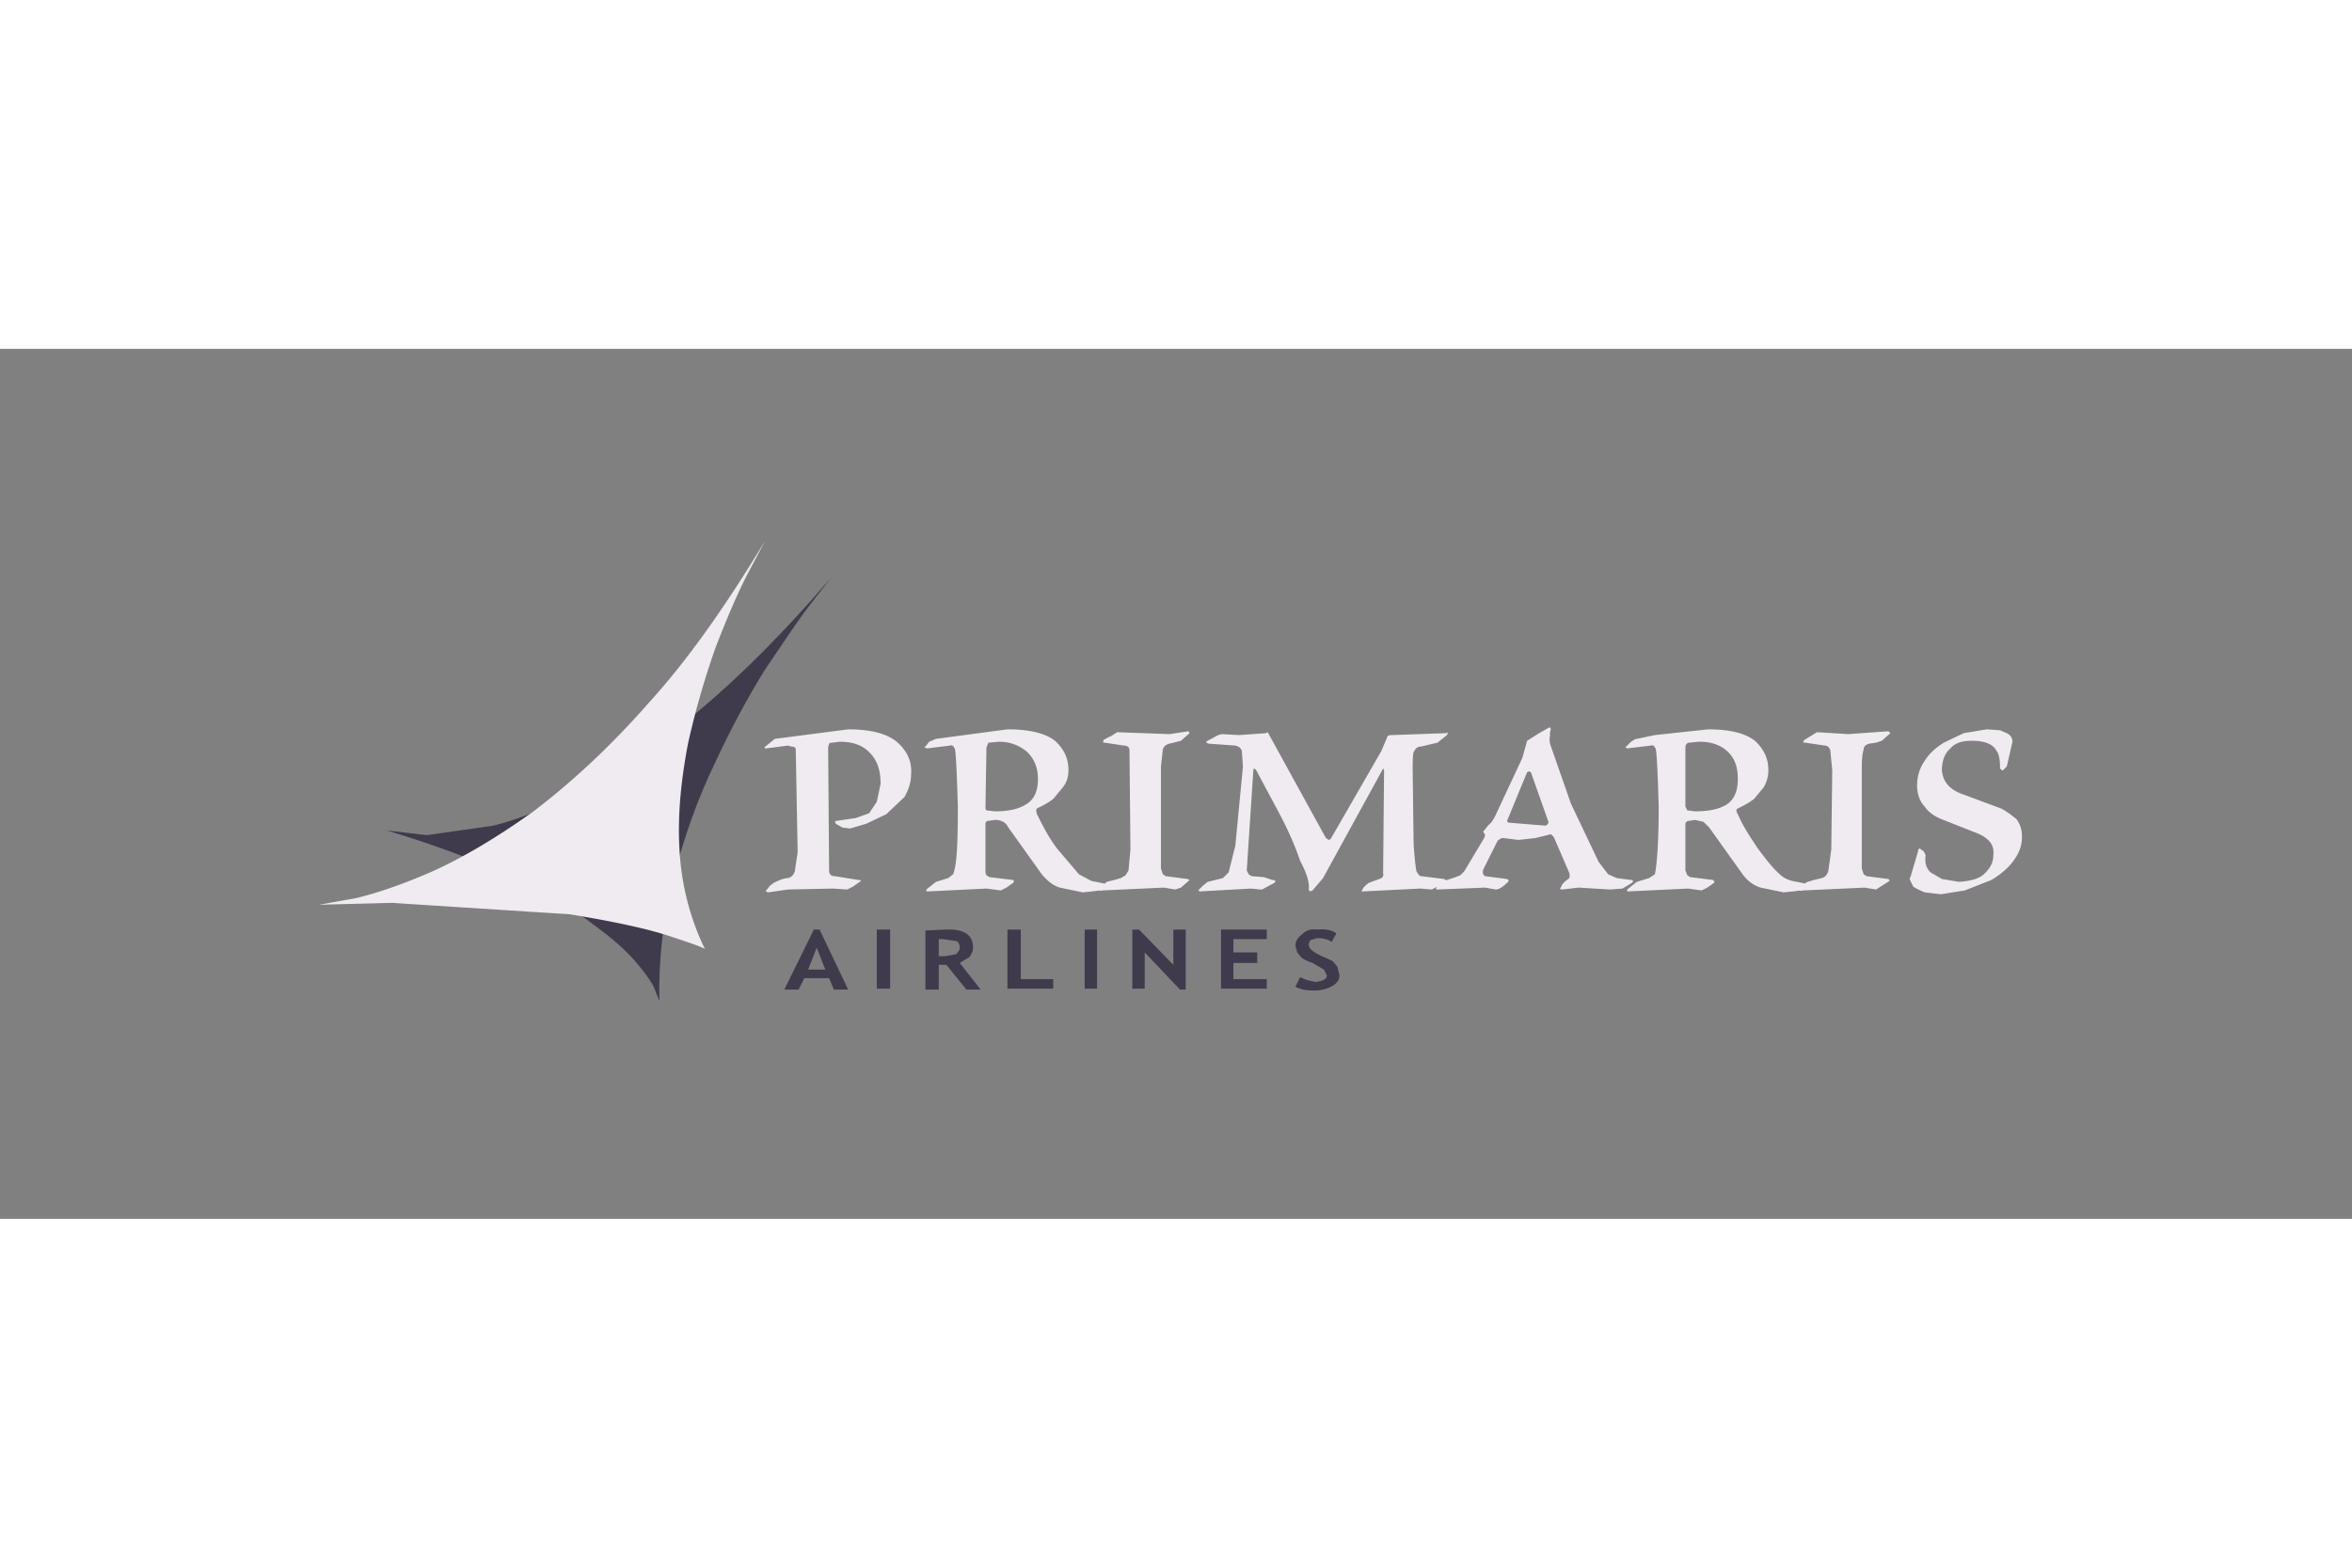
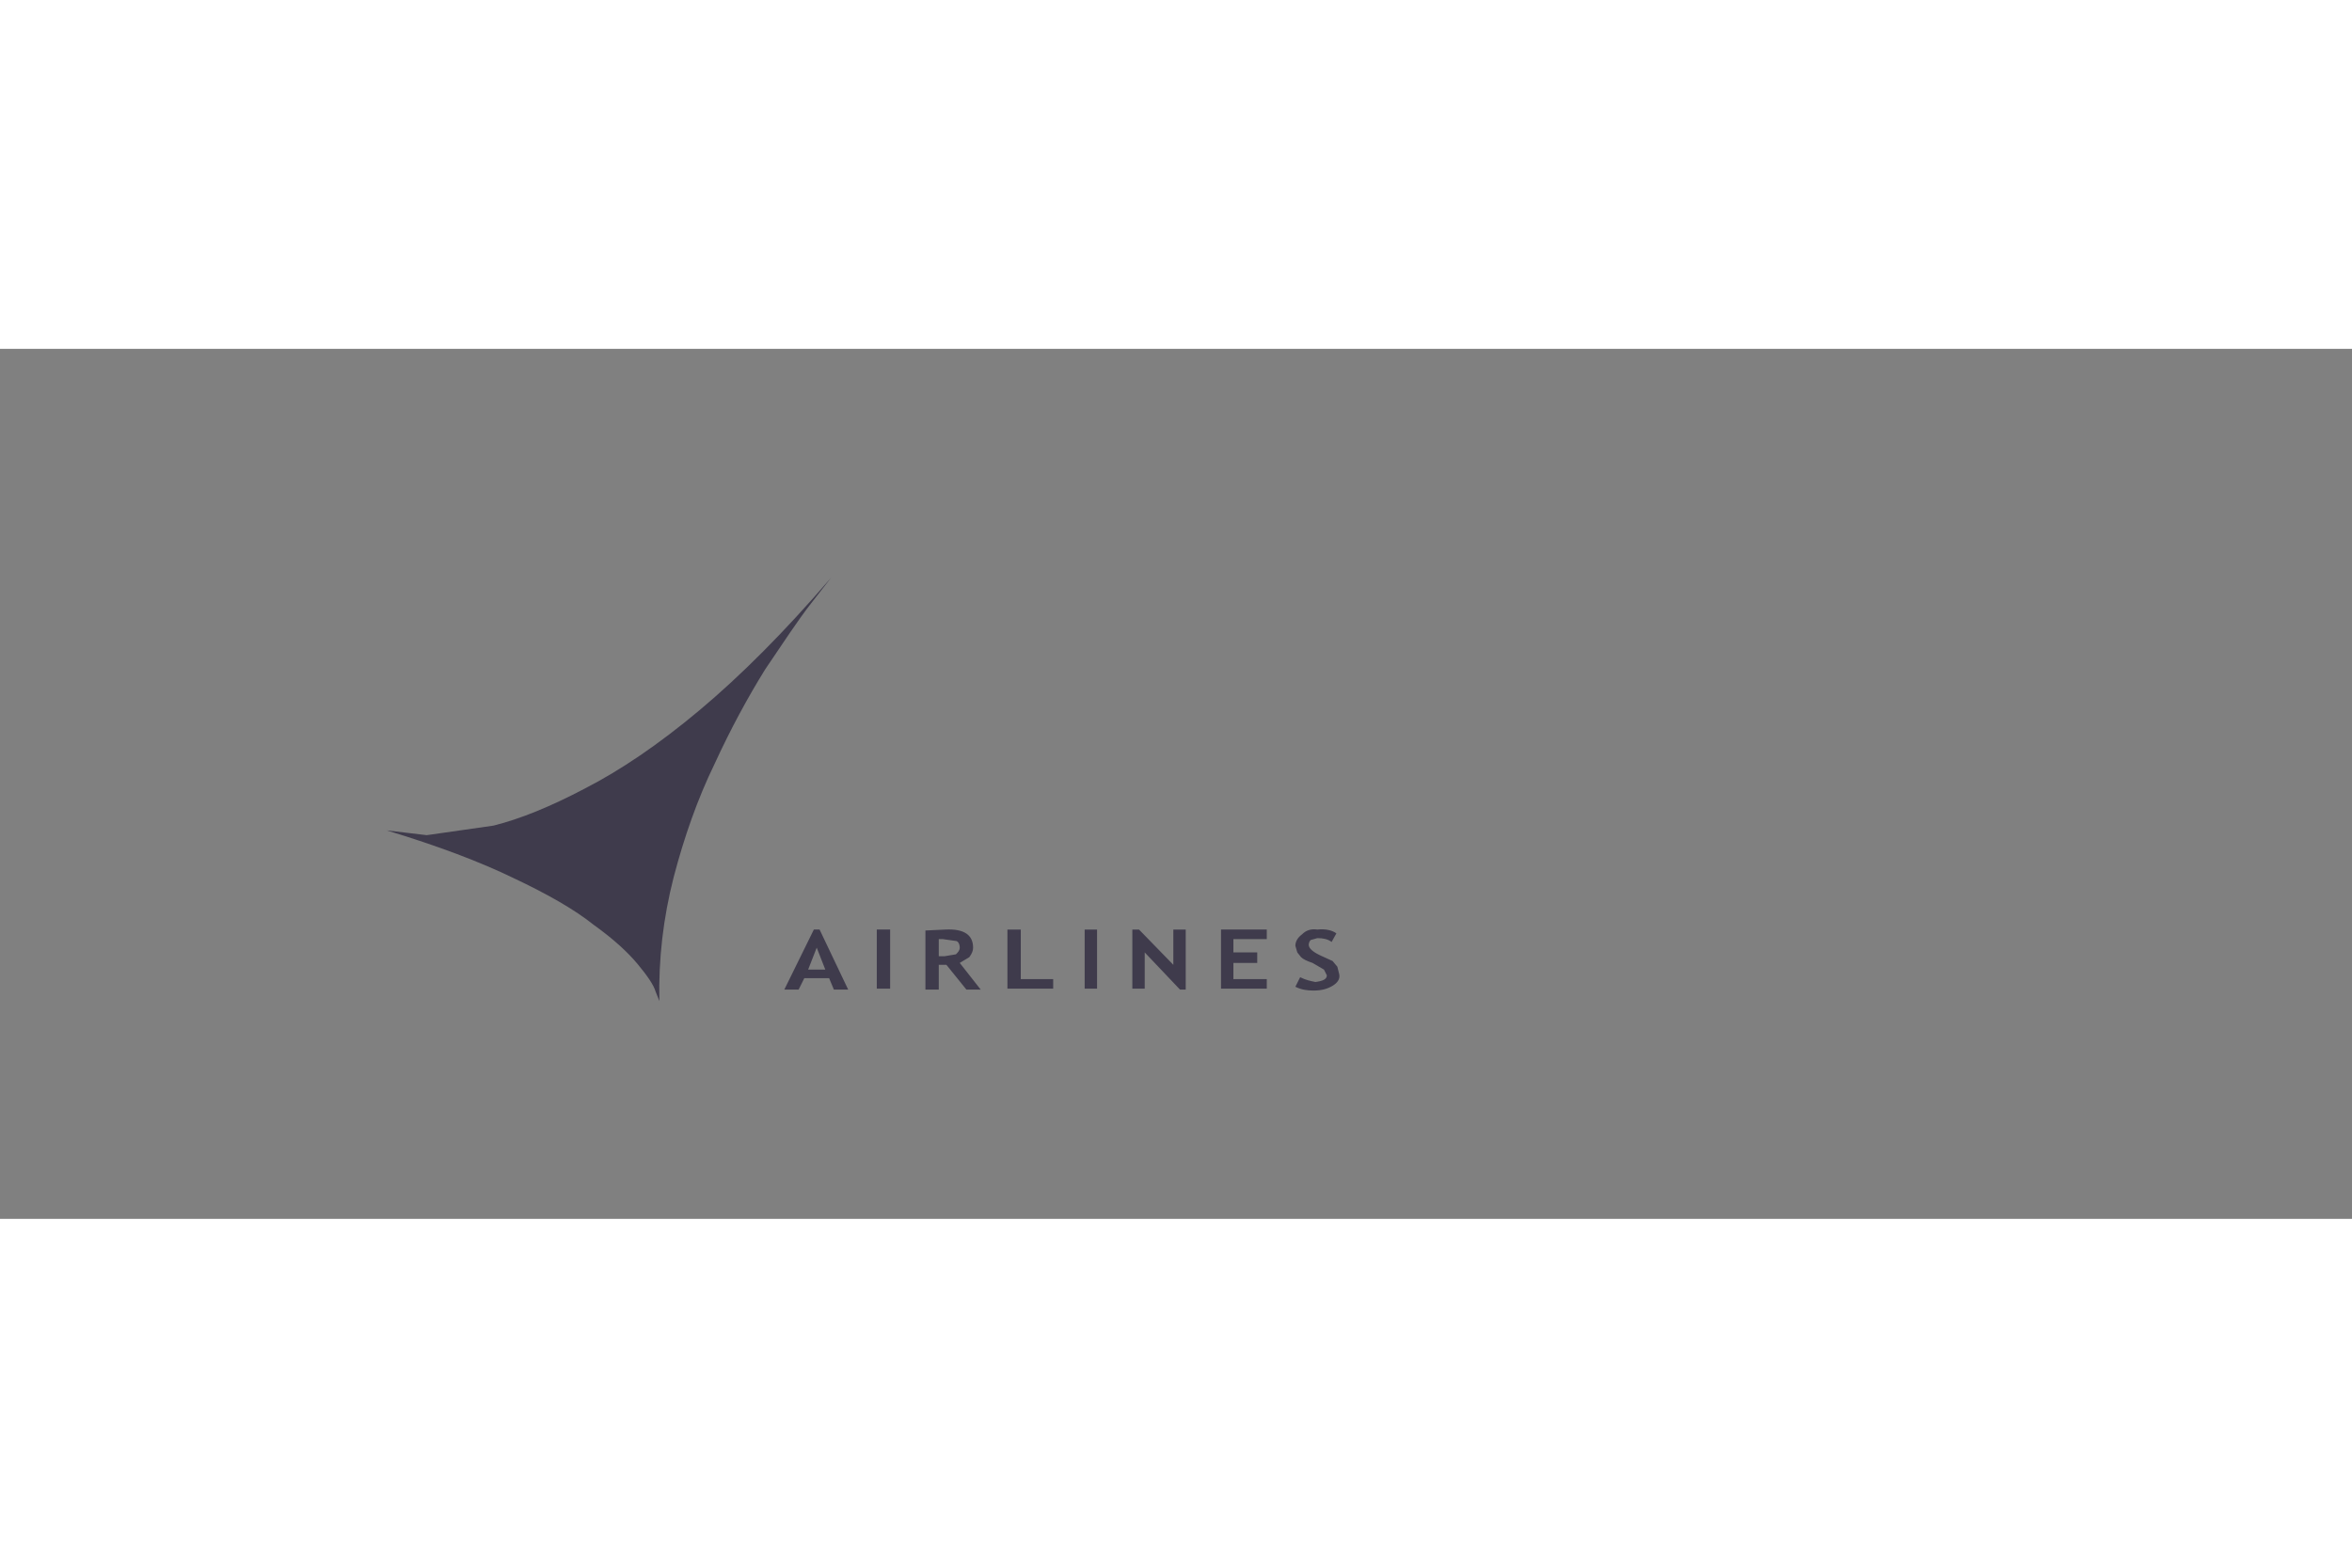
<svg xmlns="http://www.w3.org/2000/svg" height="800" width="1200" viewBox="-82.8 -44.25 717.6 265.5">
  <rect x="-82.8" y="-44.25" width="717.6" height="265.5" fill="#808080" stroke="none" />
  <path d="M165.51 132.96l-9.016 18.33h4.363l1.744-3.493h7.564l1.455 3.492h4.363l-8.727-18.328zm-1.743 12.224l2.616-6.695 2.619 6.695zm20.945 5.812h4.073v-18.035h-4.073zm28.218-9.595c.874-1.169 1.164-2.039 1.164-2.912 0-3.779-2.617-5.818-8.437-5.528l-6.109.29v18.038h4.074v-7.564h2.328l6.108 7.564h4.364l-6.401-8.144zm-7.562-.296h-1.746v-5.235h1.163l4.074.583c.581 0 1.162.87 1.162 2.036 0 .873-.58 1.453-1.162 2.033zm23.274-8.144h-4.076v18.035h13.966v-2.903h-9.89zm19.492 18.035h3.78v-18.035h-3.78zm27.054-7.271l-10.472-10.764h-2.037v18.035h3.782v-11.054l10.767 11.347h1.74v-18.328h-3.78zm14.546 7.271h13.963v-2.903h-10.183v-4.948h7.274v-3.203h-7.274v-4.072h10.183v-2.91h-13.963zm36.077-4.362l-.583-2.33-1.454-1.742-3.202-1.457c-2.619-1.163-4.072-2.323-4.072-3.486 0-.586.29-1.166.583-1.459l2.04-.58c1.74 0 3.192.29 4.361 1.163l1.45-2.616c-1.16-.876-3.199-1.456-5.812-1.166-2.039-.29-3.495.29-4.661 1.459-1.16.87-2.036 2.033-2.036 3.49l.586 2.032 1.16 1.46c.583.58 1.749 1.16 3.492 1.743l3.492 2.039.873 1.743c0 1.166-1.166 1.746-3.492 2.036-1.453-.29-2.909-.586-4.655-1.456l-1.456 2.909c1.746.873 3.495 1.163 5.528 1.163 2.62 0 4.362-.583 5.821-1.453 1.454-.87 2.327-2.033 2.037-3.492zM170.745 25.61C156.494 42.192 143.11 55.576 130.6 66.05c-12.509 10.473-24.147 18.328-34.912 23.855-10.472 5.527-19.781 9.309-27.927 11.345l-20.365 2.912-12.22-1.456c15.42 4.655 28.511 9.598 38.693 14.546 10.474 4.945 18.621 9.603 24.44 14.256 6.108 4.362 10.472 8.434 13.38 11.927 2.909 3.492 4.946 6.4 5.53 8.44l1.16 2.903c-.288-12.797 1.165-25.31 4.365-37.816 3.202-12.22 7.273-23.857 12.51-34.62 4.945-10.764 10.183-20.364 15.42-28.802 5.525-8.147 9.89-14.836 13.963-20.076z" fill="#3f3b4c" />
-   <path d="M191.11 75.94c-2.908-2.617-7.854-4.072-15.127-4.072l-22.4 2.91-3.2 2.617.29.29h.29l6.692-.87.873.29c.873 0 1.455.29 1.455.874l.581 31.418-.873 5.816c-.29.879-.871 1.749-2.036 2.039-1.161 0-2.617.583-4.364 1.453l-1.163.87-1.164 1.46c-.29.29 0 .29.583.58l6.108-.87 13.673-.29 4.364.29 1.746-.874 2.036-1.456c.582-.29.582-.58-.29-.58l-7.273-1.163c-1.166 0-1.746-.58-1.746-1.75l-.29-37.527.29-1.165c.292-.29.58-.29.875-.29l2.326-.29c4.363 0 7.273 1.165 9.599 3.781 2.037 2.326 2.91 5.237 2.91 9.02l-1.163 5.528-2.329 3.489-4.07 1.456-5.819.873c-.583 0-.583.293-.293.873l2.038 1.16 2.326.293 4.947-1.453 6.11-2.912 5.526-5.233c1.165-2.039 2.037-4.365 2.037-6.983.29-3.785-1.165-6.985-4.074-9.602zm80.88 2.04c.292-.875.87-1.457 2.035-1.75l3.49-.871 2.622-2.33-.29-.58-5.822.874-16-.583-1.746 1.164c-.873.29-1.746.875-2.33 1.165-.288.581-.288.871.294.871l5.817.875c1.163 0 1.746.58 1.746 1.455l.291 30.251-.581 6.402-.872 1.459-1.456.87-2.038.583-2.326.58-.533.536-4.122-.826-3.784-2.033-6.688-7.86c-2.62-3.49-4.364-6.982-6.109-10.474-.293-.87-.293-1.453 0-1.746 1.745-.87 3.49-1.74 4.944-2.907l2.91-3.49c1.162-1.455 1.746-3.2 1.746-5.237 0-3.492-1.165-6.108-3.783-8.728-2.619-2.327-7.564-3.782-14.546-3.782h-.293l-21.818 2.91-2.037.872-1.163 1.455c-.581.29-.29.29.583.58l6.98-.87c.583-.292 1.165.29 1.455 1.164.293 1.452.583 7.273.874 17.453 0 11.056-.291 18.038-1.454 20.66l-1.455 1.16-3.783 1.163-2.91 2.33v.58h.583l17.747-.87 4.364.58 1.746-.87 2.037-1.46c.289-.29.289-.58 0-.87l-7.274-.873-.873-.58c-.292-.29-.292-.88-.292-1.46V100.96c0-.87.292-1.163.874-1.163l2.037-.293c1.745 0 3.2.586 4.072 2.326l10.183 14.262c1.744 2.033 3.49 3.483 5.526 4.072l6.983 1.45 2.91-.29 2.235-.278c.072.126.316.164.674-.012l18.912-.87 3.487.58 1.746-.58 2.332-2.039.29-.29-.583-.293-6.693-.87-.872-.58-.584-1.75V83.214zm-41.895 16.872c-2.326 1.453-5.529 2.036-9.308 2.036l-2.619-.29c-.292-.293-.292-.586-.292-1.166l.292-18.037.582-1.455 3.202-.29c3.489 0 6.398 1.165 8.726 3.201 2.036 2.035 3.199 4.655 3.199 8.146 0 3.782-1.163 6.4-3.782 7.855zm184.737 22.983l-4.362-.583-2.62-1.16-2.909-3.788-8.437-17.745-6.401-18.329c0-.58-.29-1.161 0-2.326 0-.874 0-1.456.293-2.036l-.293-.581h-.29c-.874.581-2.037 1.161-3.493 2.036l-3.199 2.036-1.453 5.237-8.438 18.038-.876 1.456-1.16 1.16-1.163 1.456c-.29 0-.29.58 0 .873l.29.583-.29.87-6.111 10.18-1.16 1.17-1.456.58-2.939.978c-.088-.134-.287-.266-.553-.398l-6.982-.87c-.583 0-.876-.58-1.456-1.46-.29-1.45-.58-4.071-.87-8.14l-.29-22.694c0-2.62 0-4.654.29-5.527.58-1.166 1.16-1.746 2.326-1.746l4.945-1.165 2.91-2.326.29-.874-.583.29-16.582.584c-.87 0-1.454.29-1.454.87l-1.746 4.073-15.416 26.768-.586.29-.873-.583-17.748-32.292-.58.29-8.144.584-5.236-.291-1.166.291-3.199 1.745c-.583.291-.583.581.29.871l8.15.585c1.16.29 2.034.87 2.034 2.326l.29 4.072-2.323 24.148-2.04 8.142-1.746 1.749-4.655 1.163-1.453 1.16-1.456 1.46.58.29 15.422-.87 3.2.29h.29l3.781-2.04c.583-.58.29-.87-.58-.87l-2.619-.873-3.782-.29-.873-.58-.583-1.17 2.036-30.834.29-.292.583.582 6.691 12.51c2.62 4.942 4.946 9.893 6.692 15.126 2.039 3.782 2.909 6.691 2.619 8.73l.29.58.873-.29 3.2-3.782L338.9 84.378l.29-.582.29.582-.29 31.418c.29.876-.29 1.456-1.16 1.746l-3.202 1.163c-1.16.87-1.746 1.46-2.036 2.33-.293 0-.293.29 0 .29h.29l17.455-.87 3.492.29 1.746-.874c-.583.583-.583.873 0 .873l14.546-.58 3.202.58c.87 0 2.034-.58 3.783-2.329.29-.29.29-.58-.293-.873l-6.692-.87c-.58-.29-.873-.876-.58-2.04l4.363-8.724c.29-.293.58-.583 1.453-.876h.293l4.652.583 5.238-.583 4.656-1.163.873.873 4.652 10.76c.293.88.293 1.75-.29 2.04-1.163.873-2.04 1.743-2.04 2.33-.58.582-.58.872.294.872l4.948-.58 9.598.58 3.785-.29 2.906-1.749c.583-.58.29-.87-.29-.87zm-26.183-16.585l-10.763-.873c-.58 0-.873-.287-.873-.58l6.108-14.839.583-.29.583.29 5.233 14.839c.292.58 0 1.163-.87 1.453zm97.17-23.27c0-.875.58-1.457 1.745-1.75l2.037-.29 1.743-.581 2.619-2.33-.583-.58-12.217.874-9.6-.583-3.783 2.329c-.58.581-.58.871.29.871l5.819.875c.873 0 1.456.58 1.746 1.455l.583 6.108-.293 24.143-.87 6.402c-.293 1.169-.873 2.039-2.036 2.329l-2.33.583-2.036.58a3.831 3.831 0 00-.747.49l-3.908-.78c-1.16-.29-2.62-.873-3.782-2.033-2.04-1.75-4.072-4.368-6.692-7.86-2.326-3.49-4.655-6.982-6.11-10.474-.581-.87-.581-1.453 0-1.746 1.748-.87 3.491-1.74 4.947-2.907l2.91-3.49a10.046 10.046 0 001.456-5.237c0-3.492-1.166-6.108-3.783-8.728-2.619-2.327-7.274-3.782-14.546-3.782l-16.294 1.746-5.526 1.165c-.583 0-1.166.58-1.746.871l-1.453 1.455c-.29.29-.29.29.29.58l7.274-.87c.58-.292 1.16.29 1.453 1.164.288 1.452.583 7.273.874 17.453 0 11.056-.586 18.038-1.166 20.66l-1.744 1.16-3.782 1.163-2.91 2.33v.58h.291l18.328-.87 4.072.58 1.75-.87 2.033-1.46c.29-.29 0-.58-.29-.87l-6.985-.873-.87-.58-.58-1.46V100.96c0-.87.58-1.163 1.16-1.163l1.746-.293 2.62.586 1.745 1.74 10.181 14.262c1.456 2.033 3.492 3.483 5.528 4.072l6.982 1.45 2.91-.29 2.044-.255c.07.103.37.13.867-.035l18.908-.87 3.493.58 4.072-2.619v-.29l-.293-.293-6.692-.87-.87-.58-.583-1.75V83.214c0-2.617.293-4.362.583-5.234zm-41.892 16.872c-2.332 1.453-5.529 2.036-9.604 2.036l-2.326-.29-.58-1.166V77.395c0-.872.58-1.455 1.16-1.455l2.912-.29h.29c3.783 0 6.692 1.165 8.725 3.201 2.039 2.035 2.91 4.655 2.91 8.146 0 3.782-1.161 6.4-3.487 7.855zm88.438 4.362c-1.456-1.163-2.909-2.326-4.655-3.202l-12.51-4.65c-3.492-1.457-5.235-3.783-5.525-6.984 0-2.91.873-5.237 2.619-6.693 1.453-1.745 3.776-2.326 6.398-2.326 3.78 0 6.402.871 7.562 2.91.879 1.162 1.166 2.908 1.166 5.527l.583.582h.29l1.163-1.165.29-1.161 1.46-6.402c0-1.166-.587-2.036-1.75-2.62l-2.036-.872-4.072-.29-6.985 1.162-6.108 2.91c-2.33 1.455-4.365 3.201-5.818 5.527-1.454 2.04-2.327 4.657-2.327 7.563 0 2.62.873 4.949 2.327 6.402 1.163 1.746 2.909 2.912 4.945 3.782l11.054 4.365c3.495 1.453 5.238 3.492 4.948 6.401 0 2.034-.58 3.783-2.33 5.523-1.452 1.749-4.072 2.622-8.144 2.912l-5.235-.873-3.49-2.04c-1.458-1.45-1.748-3.198-1.458-5.231l-.58-1.164-.874-.586-.29-.29c-.293 0-.58.29-.58.876l-2.329 7.855c-.293.29-.293.58 0 1.163l.87 1.746c.873.583 2.04 1.163 3.493 1.743l4.945.583 7.274-1.163 8.148-3.199c2.906-1.743 5.232-3.782 6.691-5.821 1.743-2.324 2.616-4.653 2.616-7.272 0-2.326-.583-4.072-1.746-5.528zm-417.184-35.49C102.96 77.685 91.036 88.45 79.979 96.888c-11.347 8.144-21.819 14.253-30.84 18.325-9.308 4.072-17.163 6.691-23.273 8.15l-11.345 2.033 22.11-.58 54.405 3.493c14.251 2.329 24.726 4.652 31.418 6.981 6.108 2.033 9.6 3.2 9.89 3.782-4.654-9.603-7.273-19.787-7.853-30.84-.583-10.764.58-21.235 2.616-32.002a251.314 251.314 0 018.438-29.381c3.492-9.02 6.691-16.582 9.892-22.694l5.237-9.89c-11.928 19.782-23.567 36.364-35.493 49.459z" fill="#efebf0" />
</svg>